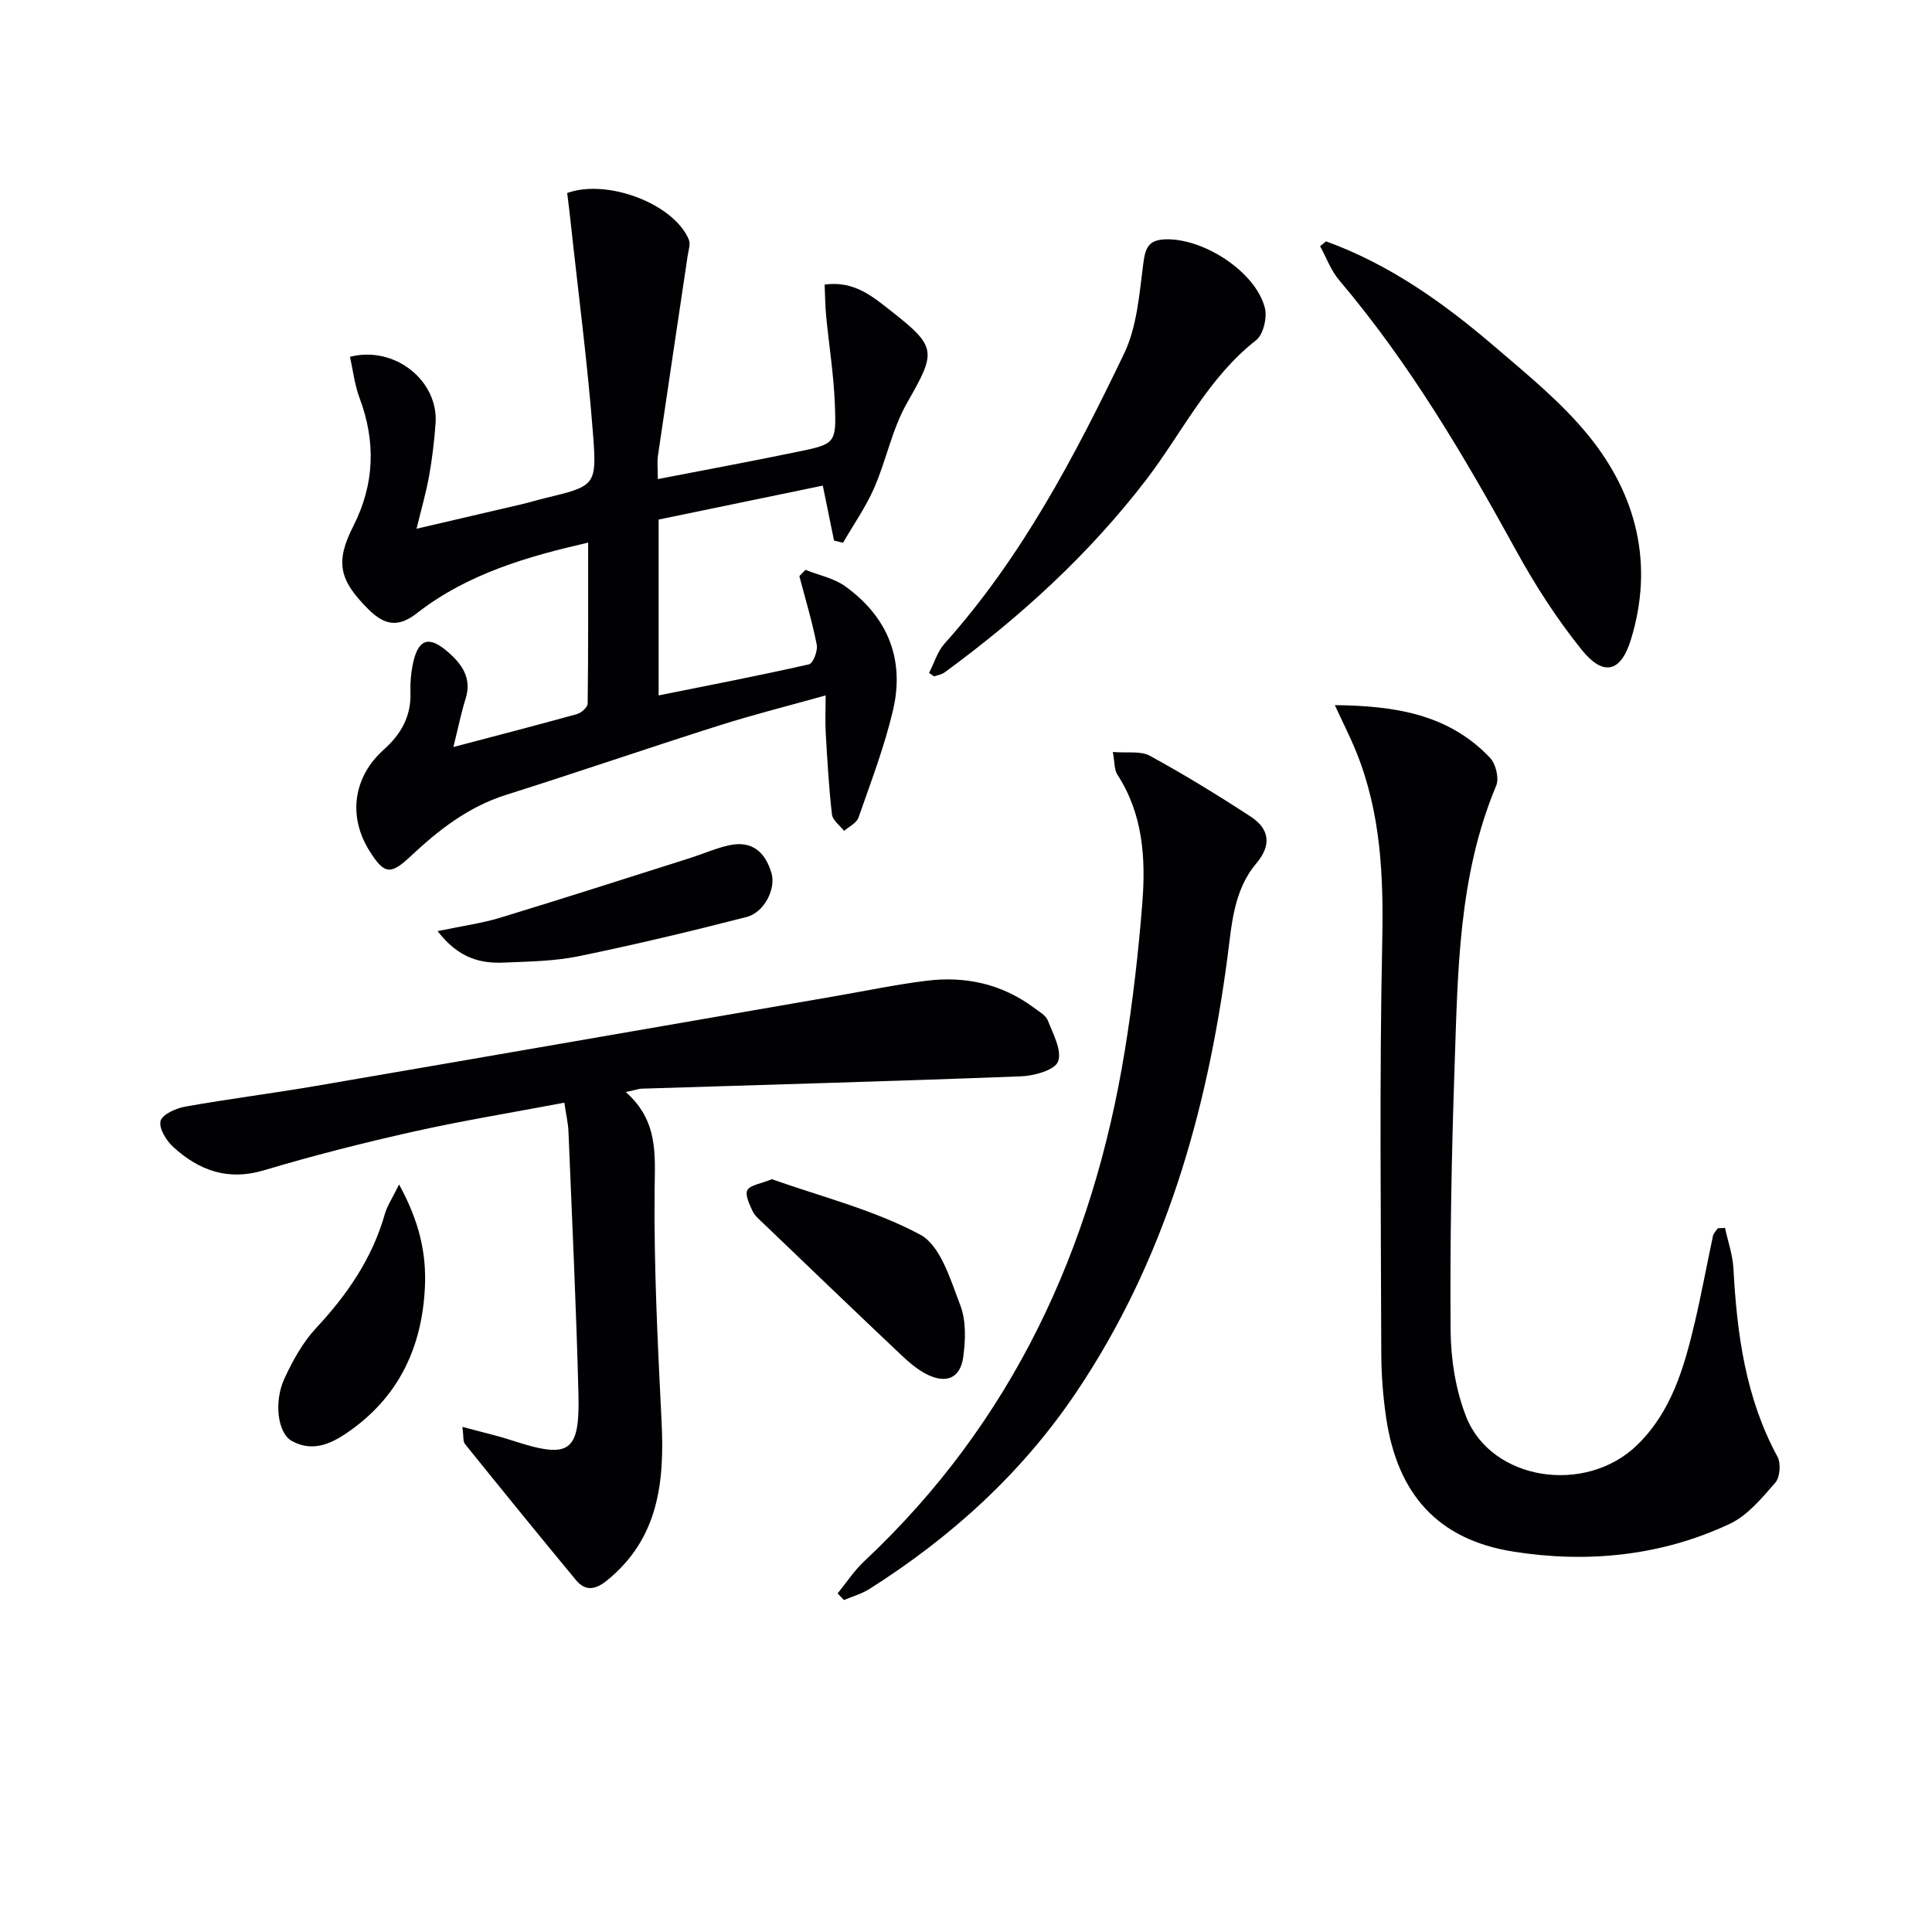
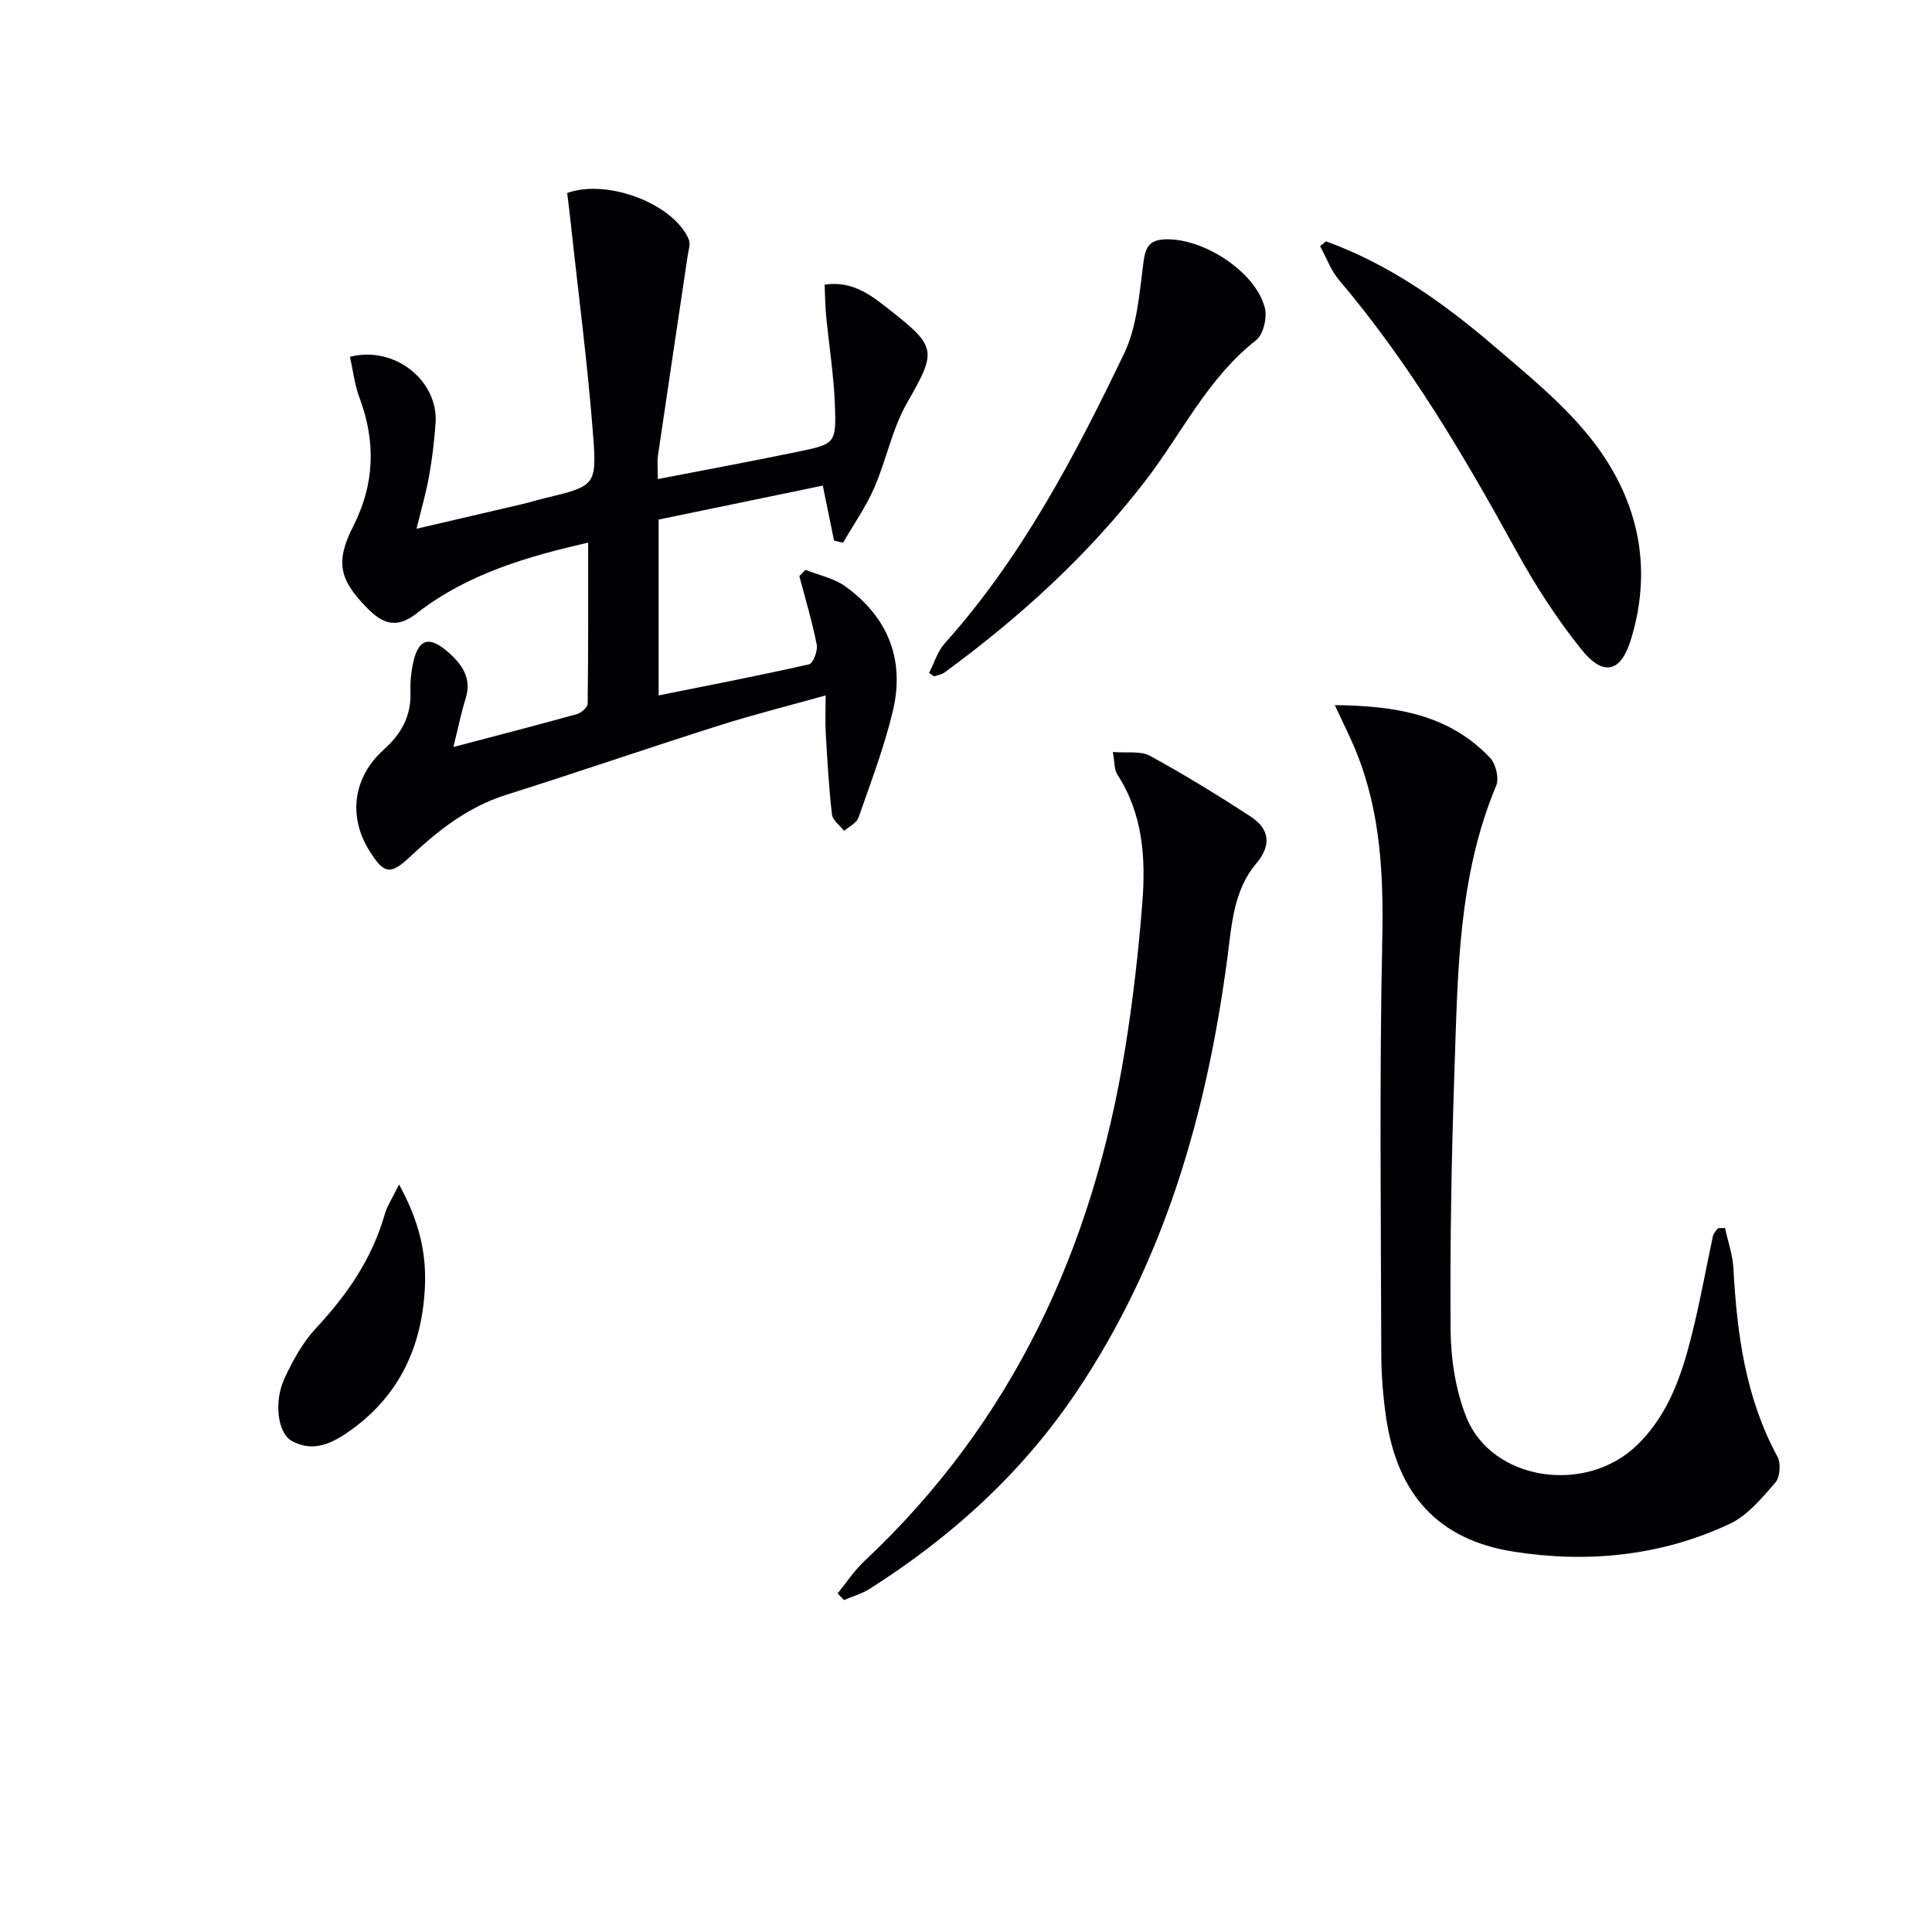
<svg xmlns="http://www.w3.org/2000/svg" enable-background="new 0 0 400 400" viewBox="0 0 400 400">
  <g fill="#010104">
    <path d="m93.87 154.66c9.02-2.38 17.33-4.52 25.6-6.82.9-.25 2.19-1.41 2.2-2.17.14-11.07.1-22.14.1-33.33-12.28 2.82-24.88 6.36-35.49 14.64-3.82 2.99-6.68 2.47-9.96-.79-6.11-6.07-6.97-9.8-3.17-17.27 4.41-8.67 4.69-17.46 1.29-26.53-1.02-2.71-1.35-5.68-1.98-8.52 9.28-2.37 18.34 4.98 17.72 13.75-.26 3.64-.69 7.28-1.33 10.87-.6 3.39-1.57 6.71-2.61 10.98 7.67-1.78 14.7-3.41 21.72-5.06 1.62-.38 3.21-.87 4.82-1.26 10.31-2.5 10.82-2.53 10.03-12.86-1.13-14.88-3.09-29.69-4.69-44.53-.21-1.96-.46-3.91-.69-5.8 8.35-3.02 22.11 2.27 25.18 9.64.38.92-.06 2.21-.23 3.31-2.05 13.79-4.13 27.57-6.15 41.36-.21 1.42-.03 2.9-.03 4.92 9.95-1.93 19.5-3.7 29.02-5.67 7.73-1.6 7.95-1.71 7.63-9.85-.24-6.11-1.22-12.19-1.81-18.29-.2-2.08-.21-4.19-.31-6.46 6.08-.85 9.93 2.46 13.8 5.5 9.53 7.48 9.3 8.41 3.23 19.06-3.07 5.39-4.26 11.81-6.78 17.56-1.73 3.96-4.27 7.57-6.44 11.34-.62-.15-1.24-.3-1.86-.46-.74-3.61-1.48-7.23-2.33-11.38-11.09 2.29-22.37 4.62-33.99 7.03v36.41c10.42-2.1 20.82-4.1 31.14-6.44.84-.19 1.85-2.8 1.6-4.05-.94-4.79-2.36-9.48-3.6-14.2.42-.44.83-.88 1.25-1.31 2.76 1.1 5.87 1.71 8.22 3.39 8.82 6.33 12.4 15.15 9.91 25.71-1.78 7.55-4.58 14.86-7.14 22.2-.39 1.13-1.96 1.85-2.98 2.75-.87-1.13-2.37-2.18-2.51-3.4-.65-5.59-.96-11.22-1.29-16.85-.14-2.32-.02-4.65-.02-7.8-7.65 2.14-14.95 3.97-22.1 6.24-14.73 4.67-29.34 9.7-44.07 14.35-7.88 2.49-14.03 7.33-19.91 12.85-4.07 3.83-5.38 3.49-8.34-1.21-4.54-7.21-3.39-15.37 2.98-21.05 3.52-3.14 5.65-6.88 5.48-11.78-.07-1.97.1-3.99.5-5.92 1.08-5.17 3.28-5.97 7.31-2.44 2.8 2.45 4.95 5.36 3.62 9.59-.94 3-1.55 6.08-2.54 10.05z" />
-     <path d="m129.57 226.1c6.78 6.01 6.03 12.97 5.96 20.31-.16 15.94.65 31.91 1.44 47.84.63 12.59-.6 24.28-11.29 32.96-2.4 1.95-4.48 2.29-6.44-.08-7.73-9.33-15.37-18.74-22.98-28.17-.43-.54-.26-1.57-.52-3.54 3.8 1.03 7.07 1.77 10.24 2.8 11.93 3.9 14.09 2.6 13.78-9.71-.46-18.11-1.33-36.21-2.07-54.32-.07-1.63-.46-3.24-.85-5.89-10.67 2.02-21.09 3.72-31.37 6.02-10.36 2.32-20.67 4.94-30.83 7.98-7.46 2.23-13.43.03-18.75-4.81-1.45-1.32-3.03-3.87-2.65-5.39.33-1.36 3.18-2.64 5.08-2.98 8.98-1.6 18.04-2.74 27.03-4.28 35.8-6.14 71.58-12.37 107.37-18.56 6.38-1.1 12.72-2.44 19.14-3.23 8.03-.99 15.57.66 22.19 5.58 1.06.79 2.47 1.57 2.9 2.67 1.09 2.78 2.96 6.21 2.11 8.47-.66 1.77-4.91 2.97-7.62 3.07-26.22 1.01-52.45 1.73-78.68 2.56-.63.05-1.25.28-3.19.7z" />
    <path d="m357.15 254.23c.6 2.81 1.59 5.59 1.74 8.42.73 13.54 2.5 26.76 9.12 38.95.74 1.37.53 4.25-.45 5.37-2.78 3.19-5.74 6.79-9.42 8.52-14.21 6.68-29.52 8.17-44.79 5.76-15.73-2.48-24.03-11.97-26.36-27.7-.65-4.42-1-8.92-1.01-13.39-.07-28.48-.4-56.96.2-85.43.28-13.45-.3-26.51-5.39-39.08-1.22-3.02-2.71-5.93-4.43-9.66 12.58.13 23.65 1.92 32.16 10.93 1.18 1.25 1.89 4.23 1.25 5.75-7.86 18.73-7.94 38.59-8.62 58.32-.62 18.12-.96 36.26-.82 54.39.05 6.03 1.04 12.41 3.24 17.98 5.23 13.2 24.7 16.18 35.37 5.83 7.12-6.91 9.74-16.06 11.93-25.32 1.4-5.96 2.5-11.99 3.78-17.98.12-.58.66-1.06 1-1.59.5-.02 1-.04 1.5-.07z" />
    <path d="m173.42 329.9c1.81-2.22 3.4-4.68 5.47-6.62 30.73-28.81 47.35-64.84 54.01-105.88 1.65-10.15 2.82-20.4 3.62-30.64.71-9.17.09-18.28-5.19-26.4-.65-.99-.52-2.49-.93-4.67 2.99.25 5.75-.26 7.66.78 7.12 3.9 14.07 8.15 20.87 12.59 3.85 2.52 4.43 5.84 1.19 9.68-4.78 5.65-5.1 12.78-6.02 19.69-4.27 32.13-12.99 62.7-31.35 89.94-11.26 16.7-25.83 29.89-42.74 40.61-1.6 1.01-3.51 1.54-5.28 2.29-.44-.46-.87-.91-1.31-1.37z" />
    <path d="m274.54 49.97c13.13 4.76 24.34 12.73 34.83 21.72 6.81 5.83 13.91 11.6 19.52 18.5 10.02 12.33 13.57 26.72 8.75 42.3-2.1 6.79-5.73 7.58-10.23 1.97-5.05-6.3-9.51-13.19-13.4-20.27-10.81-19.69-22.16-38.97-36.75-56.18-1.71-2.01-2.65-4.68-3.95-7.04.41-.33.82-.67 1.23-1z" />
    <path d="m192.35 139.33c1.05-2.04 1.73-4.42 3.21-6.08 15.96-17.82 26.95-38.75 37.18-60.06 2.69-5.61 3.15-12.4 3.98-18.73.42-3.24 1.14-4.81 4.62-4.91 7.87-.23 18.6 6.7 20.53 14.17.52 2.01-.31 5.54-1.81 6.72-9.99 7.81-15.32 19.19-22.77 28.91-11.87 15.47-26.07 28.41-41.73 39.87-.6.44-1.43.56-2.15.82-.35-.24-.71-.47-1.06-.71z" />
-     <path d="m159.81 244.14c10.08 3.59 21.05 6.31 30.71 11.48 4.22 2.26 6.27 9.35 8.3 14.63 1.23 3.21 1.09 7.23.6 10.75-.59 4.24-3.38 5.5-7.26 3.67-2.04-.96-3.88-2.53-5.55-4.11-9.55-9.02-19.02-18.13-28.51-27.22-.84-.8-1.82-1.6-2.29-2.6-.64-1.38-1.6-3.36-1.07-4.35.6-1.05 2.74-1.29 5.07-2.25z" />
    <path d="m82.62 245.23c4.22 7.68 5.69 14.31 5.35 21.33-.59 12.07-5.16 22.17-15.17 29.42-3.75 2.72-7.82 4.88-12.38 2.36-2.96-1.64-3.76-8.15-1.51-12.98 1.73-3.71 3.8-7.48 6.56-10.43 6.45-6.91 11.6-14.42 14.21-23.59.47-1.66 1.49-3.15 2.94-6.11z" />
-     <path d="m90.6 192.78c5.14-1.08 9.16-1.62 13-2.79 13.12-3.99 26.18-8.2 39.26-12.34 2.67-.85 5.26-2 7.98-2.62 4.78-1.09 7.58 1.3 8.89 5.75.94 3.19-1.45 8.13-5.18 9.08-11.52 2.96-23.11 5.73-34.77 8.12-5 1.03-10.23 1.09-15.36 1.31-4.93.23-9.46-.86-13.82-6.51z" />
  </g>
</svg>